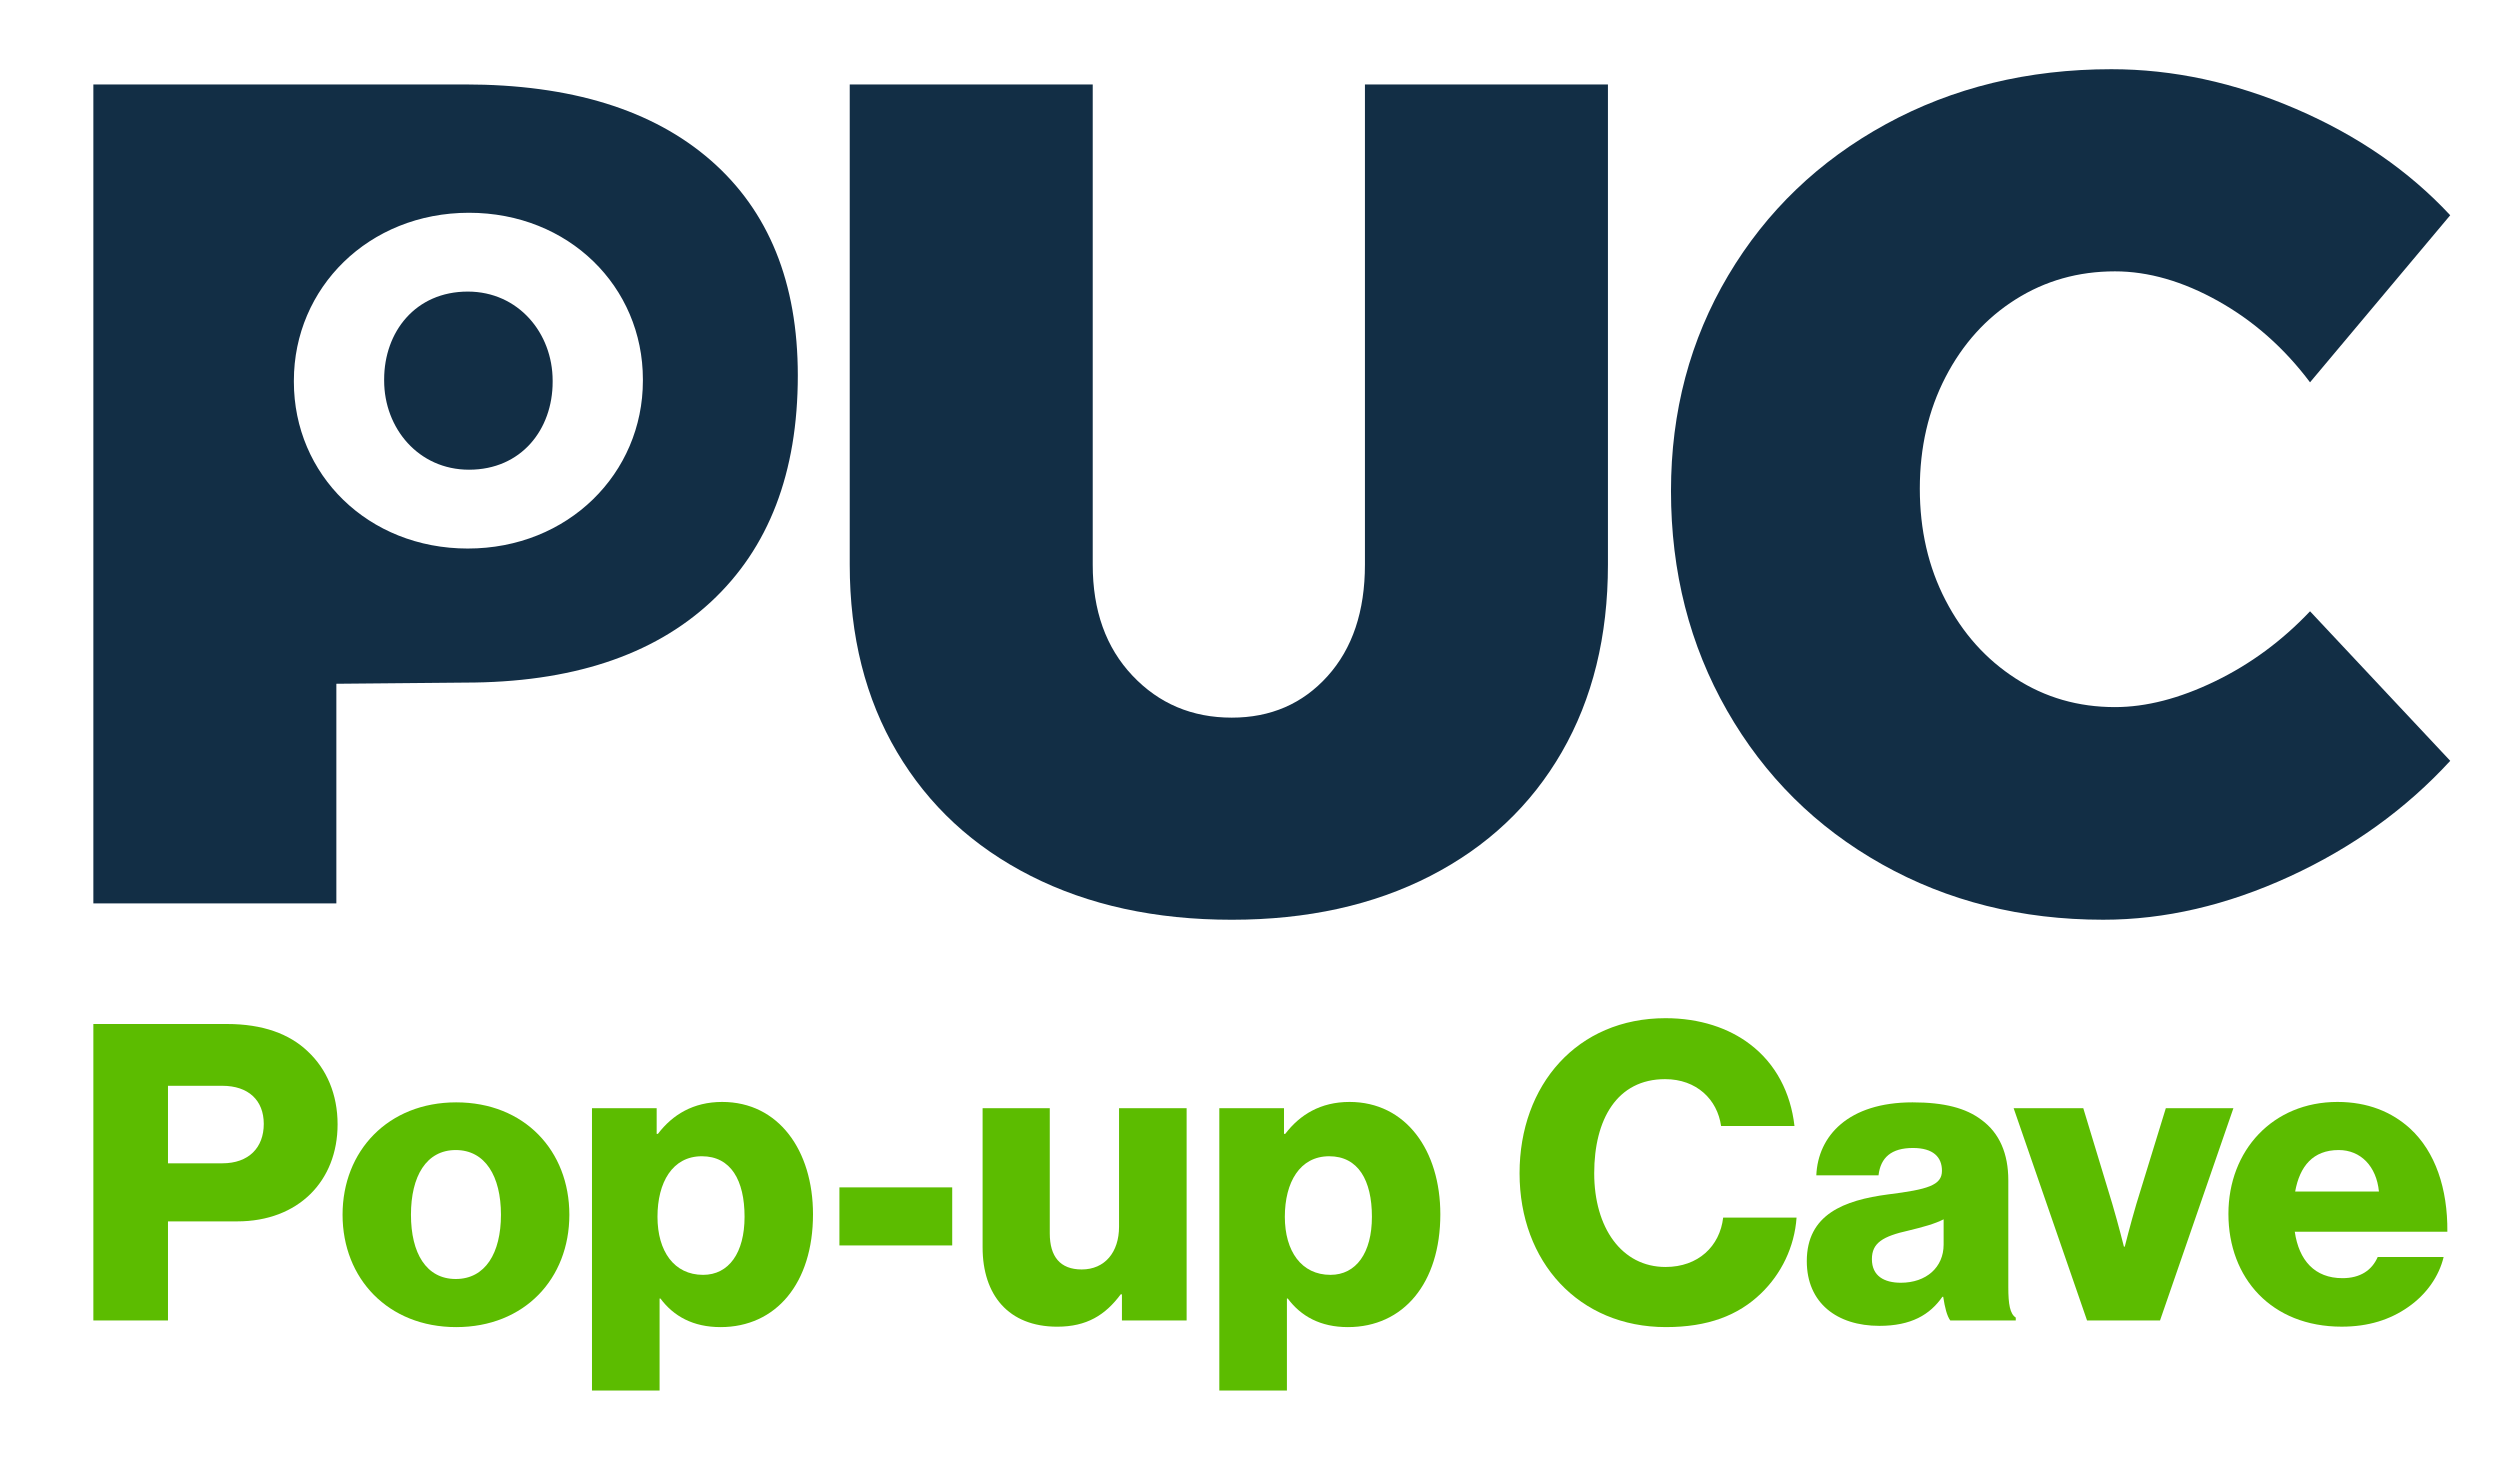
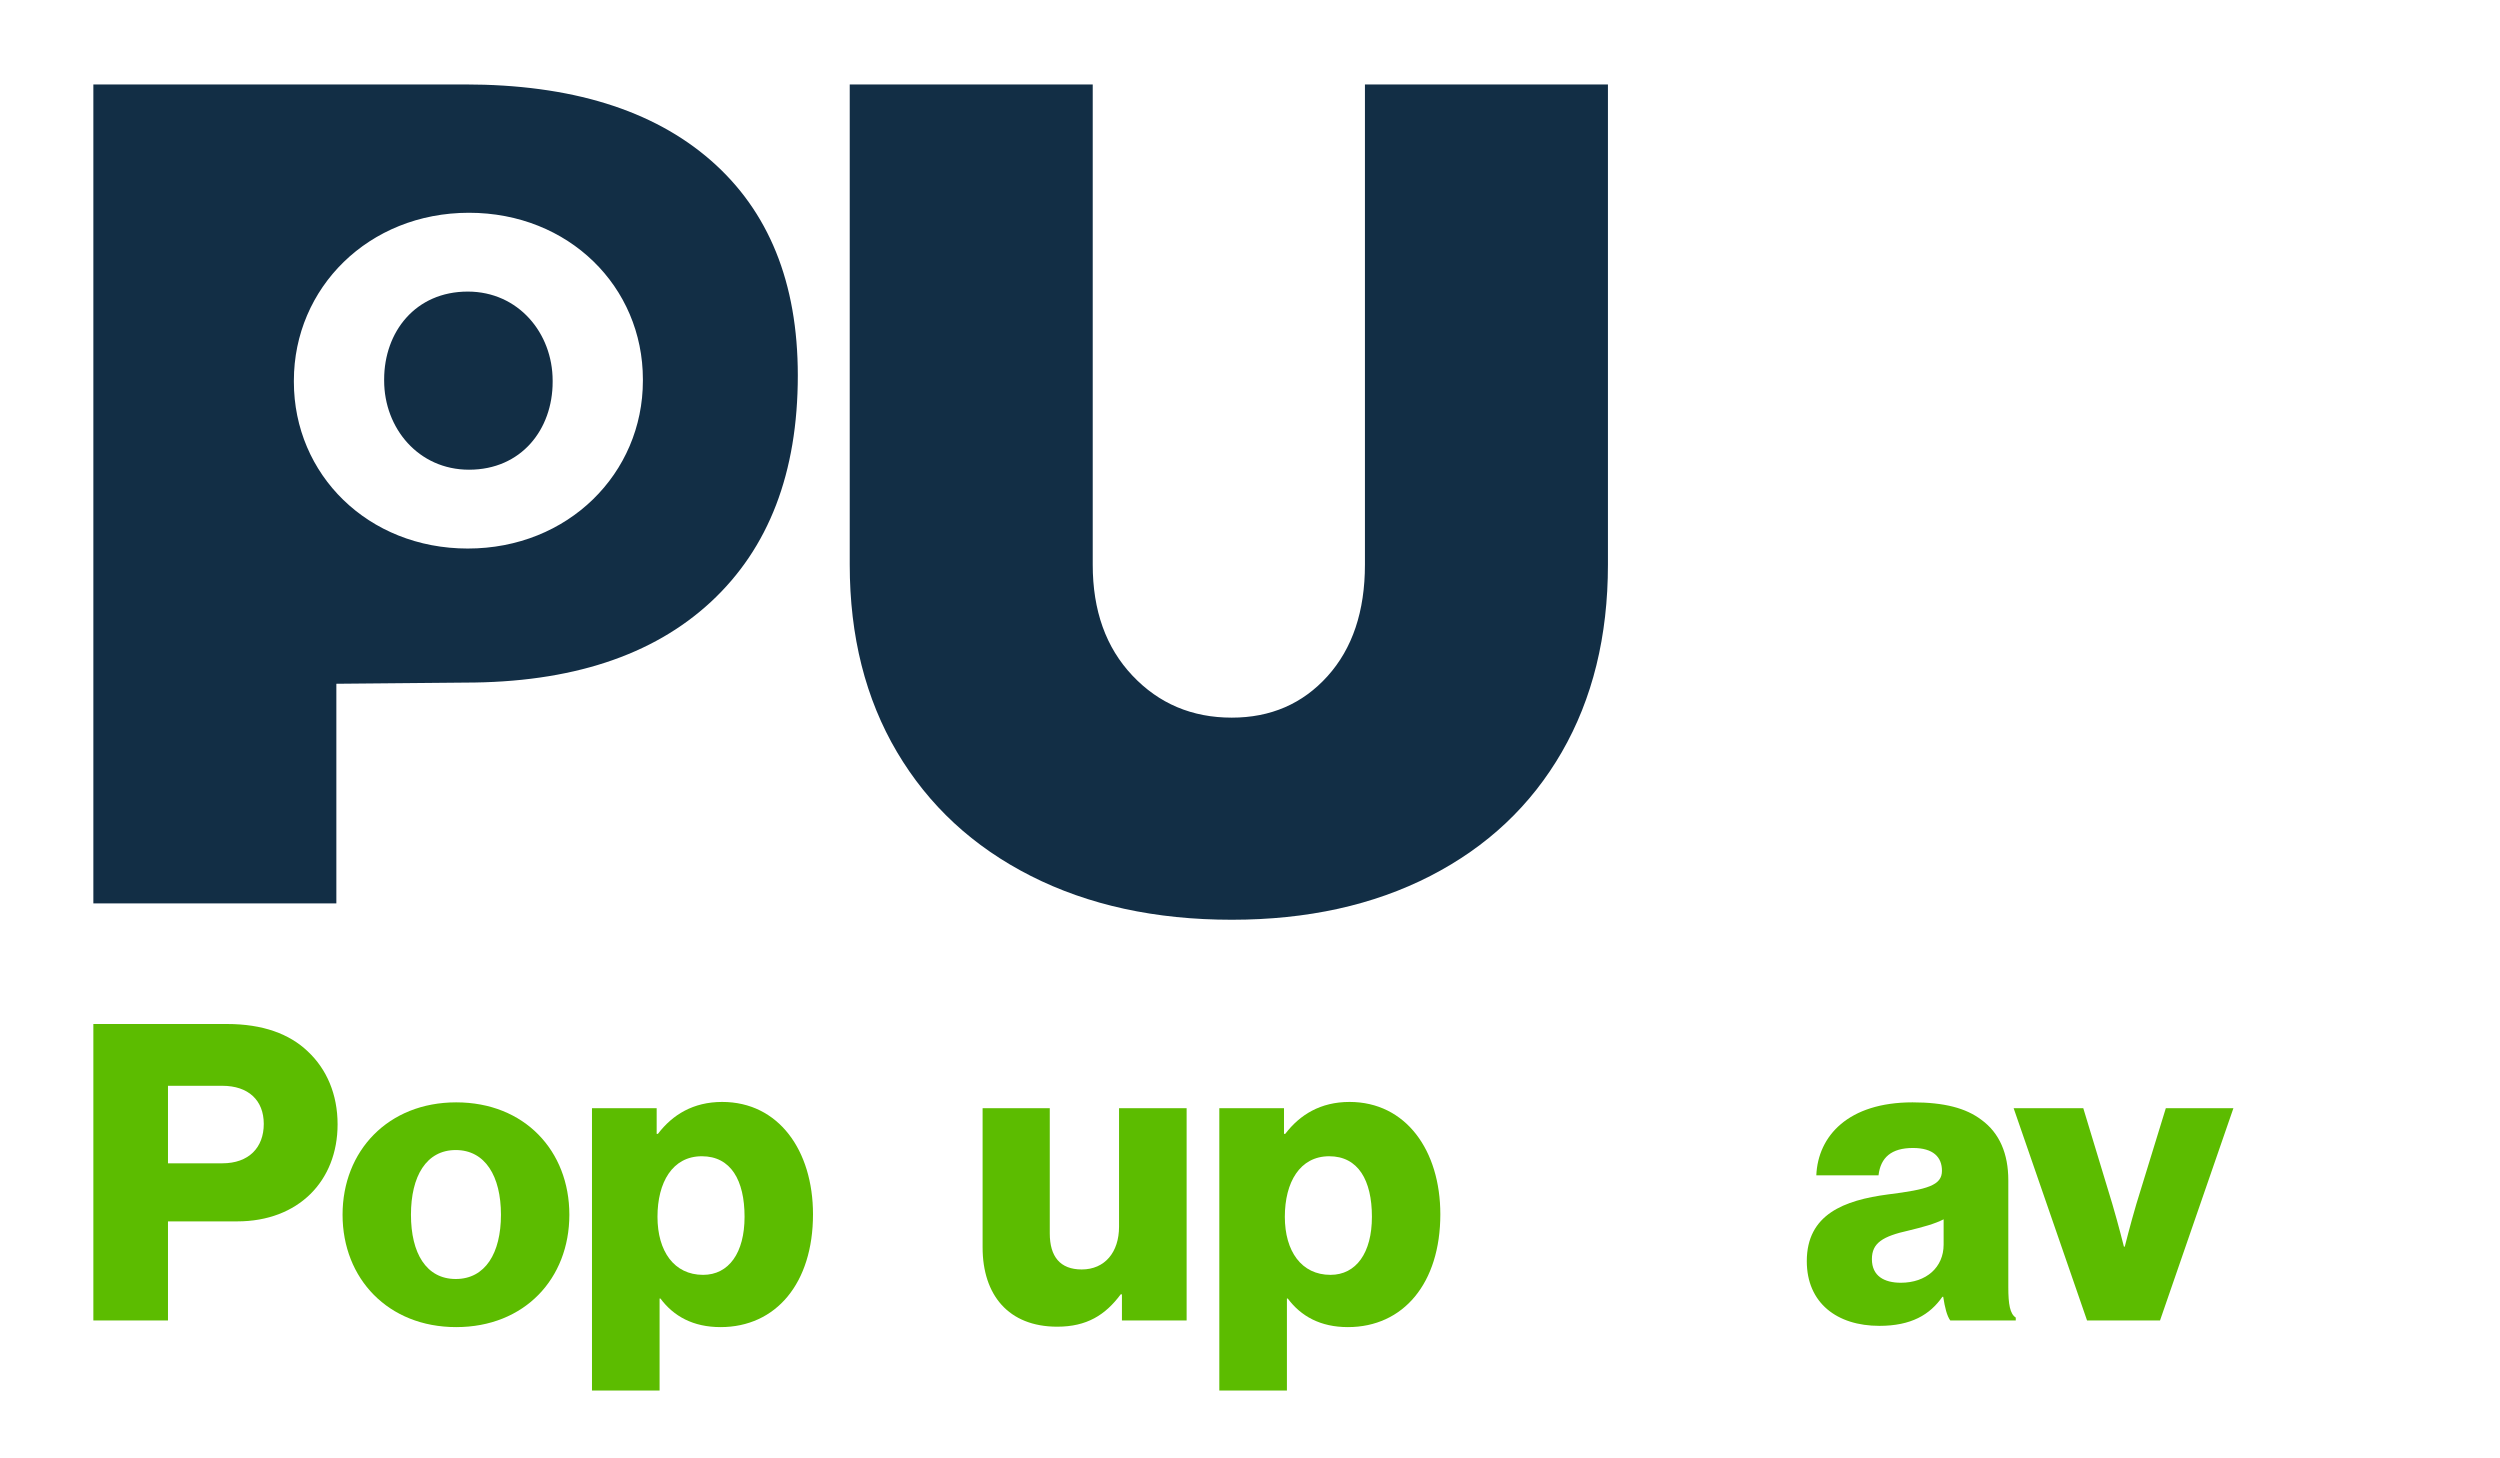
<svg xmlns="http://www.w3.org/2000/svg" version="1.1" id="Ebene_1" x="0px" y="0px" viewBox="0 0 1200 700" style="enable-background:new 0 0 1200 700;" xml:space="preserve">
  <style type="text/css">
	.st0{fill:#5CBC00;}
	.st1{fill:#122E45;}
</style>
  <g>
    <g>
      <path class="st0" d="M44.81,491.52h64.09c17.32,0,30.06,4.78,38.81,13.13c9.16,8.56,14.33,20.7,14.33,35.03    c0,27.27-18.91,46.58-48.16,46.58H80.63v47.57H44.81V491.52z M106.7,558.39c12.74,0,19.91-7.56,19.91-18.91    c0-11.34-7.37-18.3-19.91-18.3H80.63v37.21H106.7z" />
      <path class="st0" d="M164.43,583.07c0-30.65,21.89-53.94,54.53-53.94c32.84,0,54.33,23.28,54.33,53.94s-21.5,53.94-54.33,53.94    C186.32,637.01,164.43,613.72,164.43,583.07z M240.46,583.07c0-18.51-7.57-31.05-21.7-31.05c-14.13,0-21.5,12.54-21.5,31.05    s7.37,30.85,21.5,30.85C232.89,613.92,240.46,601.58,240.46,583.07z" />
      <path class="st0" d="M284.15,531.92h31.05v12.34h0.6c6.97-9.16,16.92-15.33,30.85-15.33c27.07,0,43.59,23.28,43.59,53.94    c0,33.04-17.72,54.14-44.38,54.14c-13.13,0-22.49-5.18-28.86-13.73h-0.4v44.19h-32.45V531.92z M357.39,584.06    c0-17.51-6.57-29.06-20.5-29.06c-14.13,0-21.3,12.54-21.3,29.06c0,16.53,7.97,27.87,21.89,27.87    C349.83,611.93,357.39,601.38,357.39,584.06z" />
-       <path class="st0" d="M402.92,569.94h54.14v27.87h-54.14V569.94z" />
      <path class="st0" d="M471.65,598.79v-66.87h32.24v60.11c0,11.14,4.98,17.31,15.33,17.31c11.15,0,17.92-8.35,17.92-20.5v-56.92    h32.44v101.9h-31.05v-12.54h-0.6c-7.36,9.95-16.32,15.53-30.46,15.53C483.99,636.81,471.65,621.48,471.65,598.79z" />
      <path class="st0" d="M585.27,531.92h31.05v12.34h0.6c6.97-9.16,16.92-15.33,30.85-15.33c27.07,0,43.59,23.28,43.59,53.94    c0,33.04-17.72,54.14-44.38,54.14c-13.13,0-22.49-5.18-28.86-13.73h-0.4v44.19h-32.45V531.92z M658.52,584.06    c0-17.51-6.57-29.06-20.5-29.06c-14.13,0-21.3,12.54-21.3,29.06c0,16.53,7.97,27.87,21.89,27.87    C650.96,611.93,658.52,601.38,658.52,584.06z" />
-       <path class="st0" d="M729.39,563.17c0-42.4,27.67-74.44,70.06-74.44c16.52,0,30.46,4.78,40.6,12.54    c12.34,9.35,19.5,23.29,21.3,39.21h-35.23c-1.79-12.74-11.75-22.49-26.87-22.49c-23.09,0-34.03,19.31-34.03,45.18    c0,26.07,13.13,44.98,34.23,44.98c15.72,0,26.07-9.95,27.67-23.69h35.23c-0.99,14.14-7.36,27.07-17.11,36.43    c-10.95,10.55-25.48,16.12-45.58,16.12C757.85,637.01,729.39,605.76,729.39,563.17z" />
      <path class="st0" d="M867.26,605.36c0-22.49,17.92-29.26,39.01-32.04c19.11-2.39,25.87-4.38,25.87-11.35    c0-6.57-4.18-10.94-13.93-10.94c-10.35,0-15.53,4.57-16.52,13.13h-29.86c0.8-18.91,15.33-35.03,46.18-35.03    c15.33,0,25.67,2.79,33.04,8.36c8.76,6.37,12.94,16.32,12.94,29.06v51.35c0,8.16,0.8,12.74,3.58,14.53v1.39h-31.44    c-1.6-2.19-2.59-6.17-3.38-11.35h-0.41c-5.96,8.56-14.92,13.94-30.25,13.94C881.79,636.41,867.26,625.46,867.26,605.36z     M932.94,597.41v-12.14c-4.19,2.18-10.16,3.78-16.72,5.37c-12.54,2.79-17.71,5.97-17.71,13.74c0,8.16,5.97,11.34,13.93,11.34    C924.58,615.71,932.94,608.35,932.94,597.41z" />
      <path class="st0" d="M966.54,531.92h33.43l13.94,45.97c2.99,10.16,5.57,20.5,5.57,20.5h0.41c0,0,2.58-10.35,5.57-20.5l14.14-45.97    h32.44l-35.23,101.9h-35.03L966.54,531.92z" />
-       <path class="st0" d="M1069.64,582.67c0-30.46,21.3-53.74,52.34-53.74c14.53,0,26.08,4.78,34.83,12.74    c12.14,11.15,18.11,28.86,17.92,49.56h-73.24c1.99,13.73,9.55,22.29,22.89,22.29c8.56,0,14.14-3.79,16.92-10.16h31.64    c-2.18,9.16-8.16,17.92-17.11,24.09c-8.56,5.97-18.91,9.35-31.84,9.35C1090.35,636.81,1069.64,613.53,1069.64,582.67z     M1141.89,571.93c-1.2-12.14-8.76-19.91-19.31-19.91c-12.34,0-18.71,7.77-20.9,19.91H1141.89z" />
    </g>
    <g>
      <path class="st1" d="M543.56,324.28c12.71,13.46,28.6,20.19,47.67,20.19c18.69,0,34.02-6.63,45.99-19.91    c11.96-13.27,17.95-31.12,17.95-53.55V40.53h116.64v230.48c0,34.4-7.38,64.4-22.15,90c-14.77,25.61-35.8,45.42-63.09,59.44    c-27.3,14.02-59.07,21.03-95.33,21.03c-36.64,0-68.79-7.01-96.45-21.03c-27.67-14.02-49.06-33.83-64.21-59.44    c-15.14-25.6-22.71-55.6-22.71-90V40.53h116.64v230.48C524.49,293.07,530.84,310.82,543.56,324.28z" />
-       <path class="st1" d="M1064.8,144.55c-17.02-9.53-33.56-14.3-49.63-14.3c-17.58,0-33.47,4.49-47.67,13.46    c-14.22,8.97-25.43,21.41-33.65,37.29c-8.22,15.89-12.34,33.74-12.34,53.55c0,19.82,4.11,37.67,12.34,53.55    c8.22,15.89,19.43,28.41,33.65,37.57c14.2,9.17,30.09,13.74,47.67,13.74c14.95,0,30.93-4.11,47.94-12.34    c17.01-8.22,32.25-19.44,45.71-33.65l67.29,71.78c-21.31,23.19-47.02,41.69-77.11,55.52c-30.1,13.83-59.92,20.75-89.44,20.75    c-39.25,0-74.68-8.88-106.27-26.64c-31.6-17.75-56.35-42.34-74.3-73.74c-17.95-31.4-26.92-66.54-26.92-105.43    c0-38.13,9.16-72.62,27.48-103.46c18.31-30.84,43.55-55.04,75.7-72.62c32.15-17.57,68.22-26.36,108.23-26.36    c29.53,0,59.07,6.36,88.6,19.07c29.53,12.72,54.2,29.72,74.02,51.03l-67.29,80.19C1096.48,167.08,1081.8,154.09,1064.8,144.55z" />
      <path class="st1" d="M224.54,139.96c-25.13,0-40.15,19.35-40.15,42.17v0.58c0,22.82,16.47,42.75,40.73,42.75    c25.13,0,40.15-19.35,40.15-42.17v-0.58C265.27,159.89,248.8,139.96,224.54,139.96z" />
      <path class="st1" d="M341.18,76.98c-27.86-24.3-67.2-36.45-118.04-36.45H44.81v393.1h116.64V328.21l61.68-0.56    c50.84,0,90.19-12.9,118.04-38.69c27.85-25.8,41.78-62.05,41.78-108.79C382.95,135.68,369.02,101.29,341.18,76.98z M308.59,182.71    c0,44.48-35.82,80.59-84.05,80.59c-47.95,0-83.48-35.53-83.48-80.01v-0.58c0-44.48,35.82-80.58,84.05-80.58    c47.95,0,83.48,35.53,83.48,80.01V182.71z" />
    </g>
  </g>
</svg>